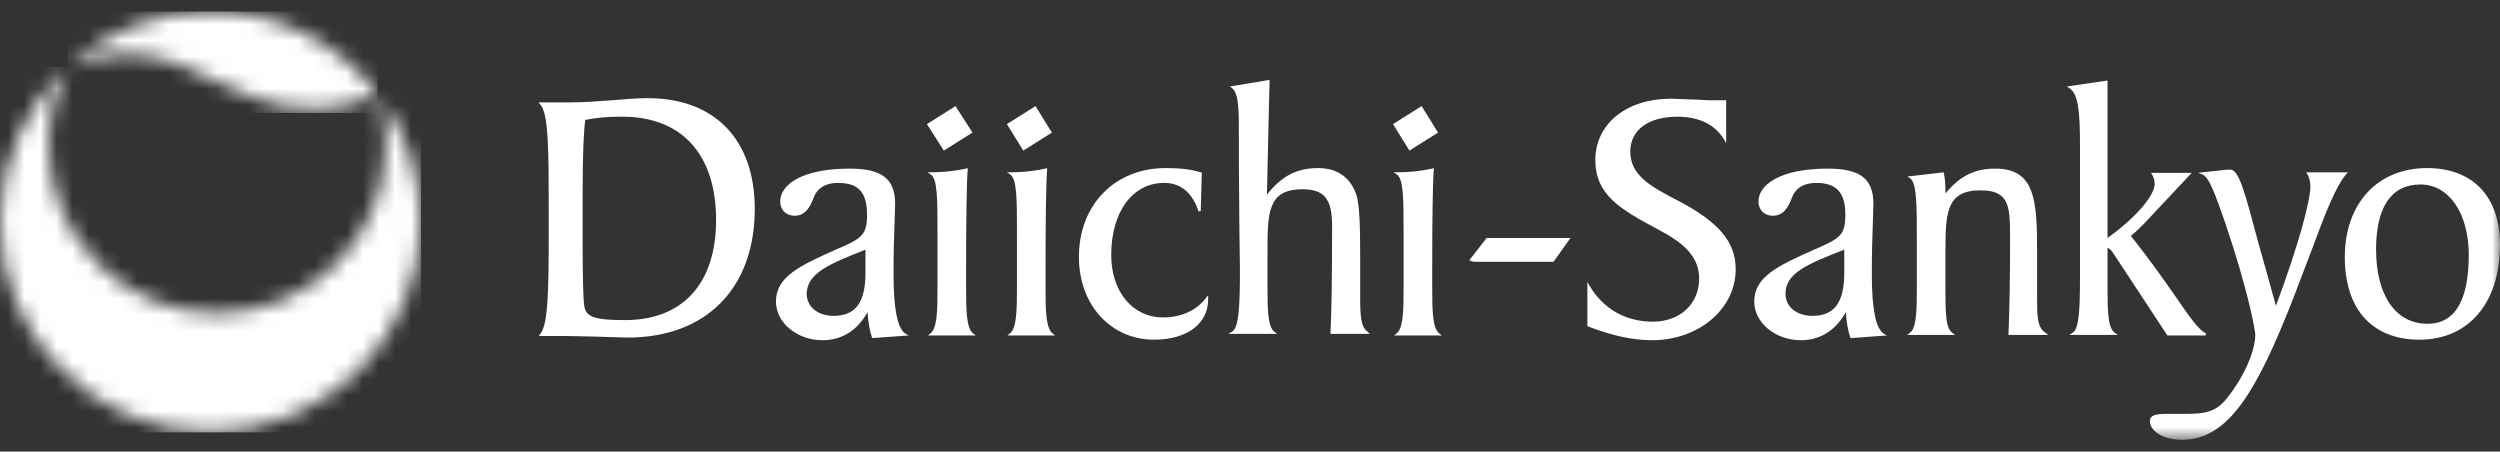
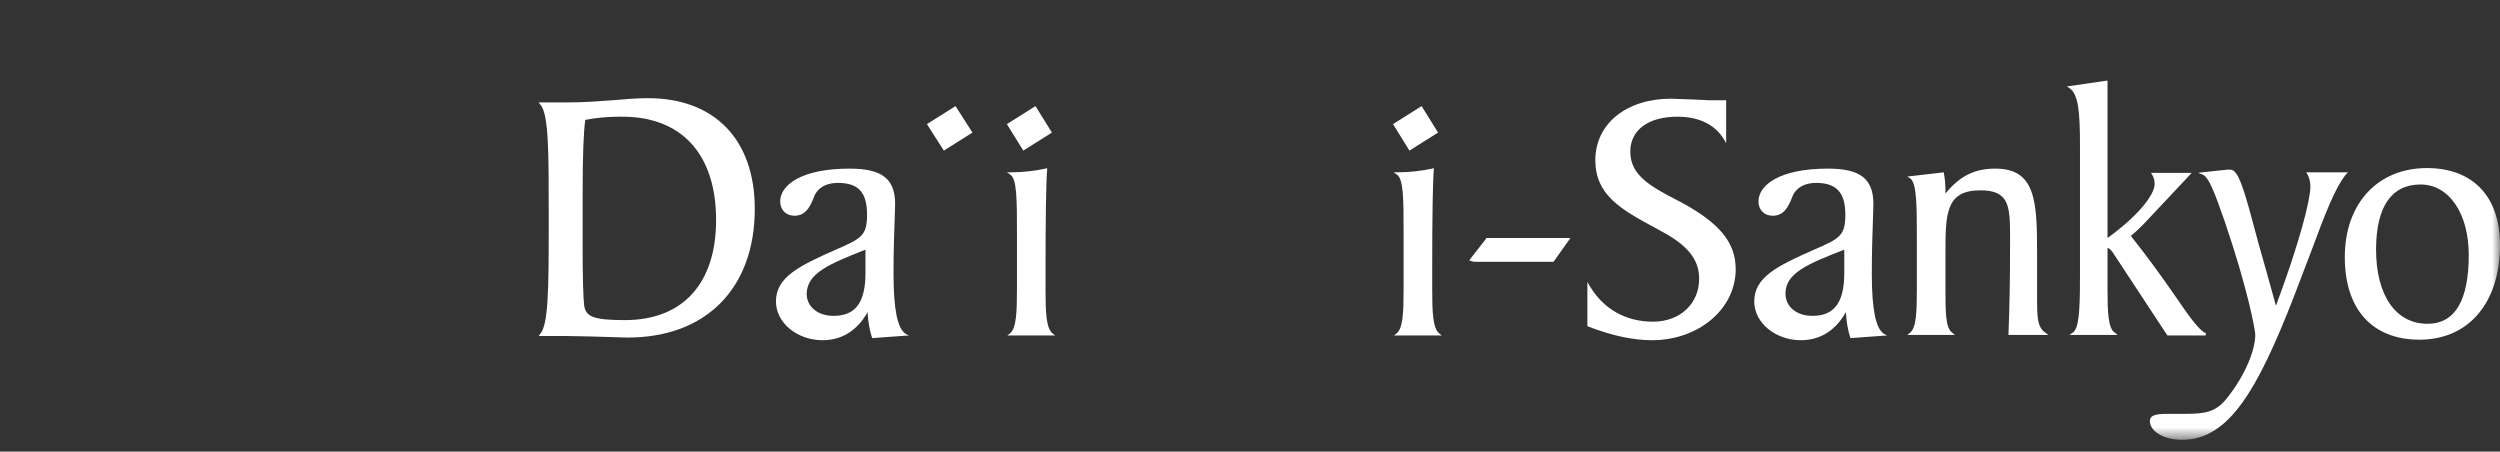
<svg xmlns="http://www.w3.org/2000/svg" width="155" height="28" viewBox="0 0 155 28" fill="none">
  <rect x="0" y="0" width="155" height="28" fill="#333333" stroke="none" />
  <g clip-path="url(#clip0_10530_2331)">
    <path d="M89.158 8.22L87.385 9.337L86.367 7.695L88.14 6.578L89.158 8.22Z" fill="white" />
    <path d="M65.218 8.22L63.445 9.337L62.427 7.695L64.2 6.578L65.218 8.22Z" fill="white" />
    <mask id="mask0_10530_2331" style="mask-type:luminance" maskUnits="userSpaceOnUse" x="0" y="0" width="155" height="28">
      <path d="M155 0.7H0V27.3H155V0.7Z" fill="white" />
    </mask>
    <g mask="url(#mask0_10530_2331)">
      <path d="M55.399 16.989C55.399 15.609 55.432 14.526 55.465 13.738L55.498 12.654C55.498 11.078 54.677 10.454 52.673 10.454C49.685 10.454 48.372 11.472 48.372 12.49C48.372 13.015 48.733 13.376 49.258 13.376C49.948 13.376 50.211 12.818 50.408 12.358C50.473 12.194 50.539 11.997 50.638 11.899C50.9 11.537 51.36 11.34 51.951 11.34C53.232 11.34 53.757 11.931 53.757 13.311C53.757 14.591 53.429 14.788 51.82 15.478C49.521 16.496 48.109 17.186 48.109 18.696C48.109 20.01 49.422 21.093 50.999 21.093C52.214 21.093 53.166 20.47 53.79 19.353C53.823 19.944 53.921 20.502 54.053 20.896L54.086 20.962L56.352 20.798L56.154 20.699C55.629 20.371 55.399 19.123 55.399 16.989ZM53.659 15.478V16.923C53.659 18.762 53.035 19.583 51.688 19.583C50.703 19.583 50.014 19.025 50.014 18.204C50.046 16.923 51.426 16.365 53.659 15.478Z" fill="white" />
    </g>
    <mask id="mask1_10530_2331" style="mask-type:luminance" maskUnits="userSpaceOnUse" x="0" y="0" width="155" height="28">
      <path d="M155 0.7H0V27.3H155V0.7Z" fill="white" />
    </mask>
    <g mask="url(#mask1_10530_2331)">
      <path d="M40.162 6.086C39.473 6.086 38.717 6.152 37.962 6.217C37.075 6.283 36.189 6.349 35.204 6.349H33.398L33.496 6.48C34.021 7.038 34.021 9.403 34.021 13.278V14.197C34.021 17.974 33.989 20.141 33.496 20.699L33.398 20.831H35.072L36.681 20.863L38.914 20.929C43.775 20.929 46.796 17.875 46.796 12.949C46.796 8.647 44.3 6.086 40.162 6.086ZM44.398 13.639C44.398 17.58 42.33 19.846 38.75 19.846C36.846 19.846 36.32 19.648 36.222 18.959C36.156 18.466 36.123 17.087 36.123 15.215V11.964C36.123 9.534 36.189 8.122 36.287 7.432C36.977 7.301 37.634 7.235 38.422 7.235C42.231 7.17 44.398 9.534 44.398 13.639Z" fill="white" />
    </g>
    <mask id="mask2_10530_2331" style="mask-type:luminance" maskUnits="userSpaceOnUse" x="0" y="0" width="155" height="28">
      <path d="M155 0.7H0V27.3H155V0.7Z" fill="white" />
    </mask>
    <g mask="url(#mask2_10530_2331)">
      <path d="M60.292 8.22L58.519 9.337L57.468 7.695L59.242 6.578L60.292 8.22Z" fill="white" />
    </g>
    <mask id="mask3_10530_2331" style="mask-type:luminance" maskUnits="userSpaceOnUse" x="0" y="0" width="155" height="28">
      <path d="M155 0.7H0V27.3H155V0.7Z" fill="white" />
    </mask>
    <g mask="url(#mask3_10530_2331)">
-       <path d="M59.898 17.941V16.66C59.898 13.54 59.931 11.307 59.997 10.519V10.42L59.898 10.453C59.274 10.585 58.585 10.683 57.731 10.683H57.501L57.698 10.815C58.125 11.077 58.125 12.325 58.125 14.492V17.875C58.125 19.353 58.092 20.338 57.698 20.666L57.534 20.797H60.489L60.325 20.666C59.931 20.338 59.898 19.32 59.898 17.941Z" fill="white" />
-     </g>
+       </g>
    <mask id="mask4_10530_2331" style="mask-type:luminance" maskUnits="userSpaceOnUse" x="0" y="0" width="155" height="28">
      <path d="M155 0.7H0V27.3H155V0.7Z" fill="white" />
    </mask>
    <g mask="url(#mask4_10530_2331)">
      <path d="M64.824 17.941V16.66C64.824 13.54 64.857 11.307 64.922 10.519V10.42L64.824 10.453C64.2 10.585 63.51 10.683 62.657 10.683H62.427L62.624 10.815C63.051 11.077 63.051 12.325 63.051 14.492V17.875C63.051 19.353 63.018 20.338 62.624 20.666L62.46 20.797H65.415L65.251 20.666C64.857 20.338 64.824 19.32 64.824 17.941Z" fill="white" />
    </g>
    <mask id="mask5_10530_2331" style="mask-type:luminance" maskUnits="userSpaceOnUse" x="0" y="0" width="155" height="28">
      <path d="M155 0.7H0V27.3H155V0.7Z" fill="white" />
    </mask>
    <g mask="url(#mask5_10530_2331)">
-       <path d="M72.115 19.681C70.21 19.681 68.896 18.072 68.896 15.806C68.896 13.146 70.21 11.34 72.18 11.34C73.198 11.34 73.921 11.931 74.315 13.113L74.446 13.08L74.512 10.683H74.446C73.789 10.486 73.1 10.42 72.279 10.42C69.126 10.42 66.893 12.686 66.893 15.937C66.893 18.893 68.863 21.06 71.556 21.06C73.592 21.06 74.906 20.075 74.906 18.564V18.302L74.774 18.466C74.183 19.254 73.231 19.681 72.115 19.681Z" fill="white" />
-     </g>
+       </g>
    <mask id="mask6_10530_2331" style="mask-type:luminance" maskUnits="userSpaceOnUse" x="0" y="0" width="155" height="28">
-       <path d="M155 0.7H0V27.3H155V0.7Z" fill="white" />
-     </mask>
+       </mask>
    <g mask="url(#mask6_10530_2331)">
      <path d="M84.331 18.367V15.905C84.331 14.098 84.298 12.752 84.101 12.095C83.74 11.012 82.919 10.421 81.736 10.421C80.423 10.421 79.503 10.88 78.551 12.062C78.551 11.668 78.715 4.969 78.715 4.969H78.617L76.252 5.363L76.384 5.462C76.811 5.79 76.811 6.841 76.811 8.384V10.191L76.843 14.23L76.876 16.693C76.876 18.991 76.811 20.338 76.384 20.568L76.154 20.699H79.175L79.011 20.568C78.617 20.272 78.584 19.287 78.584 17.809V15.675C78.584 13.212 78.584 11.734 80.751 11.734C82.098 11.734 82.59 12.325 82.59 14C82.59 17.349 82.557 19.254 82.492 20.633V20.699H84.922L84.79 20.568C84.364 20.272 84.331 19.55 84.331 18.367Z" fill="white" />
    </g>
    <mask id="mask7_10530_2331" style="mask-type:luminance" maskUnits="userSpaceOnUse" x="0" y="0" width="155" height="28">
      <path d="M155 0.7H0V27.3H155V0.7Z" fill="white" />
    </mask>
    <g mask="url(#mask7_10530_2331)">
      <path d="M88.797 17.941V16.66C88.797 13.54 88.829 11.307 88.895 10.519V10.42L88.797 10.453C88.173 10.585 87.483 10.683 86.629 10.683H86.399L86.596 10.815C87.023 11.077 87.023 12.325 87.023 14.492V17.875C87.023 19.353 86.99 20.338 86.596 20.666L86.432 20.797H89.388L89.224 20.666C88.829 20.338 88.797 19.32 88.797 17.941Z" fill="white" />
    </g>
    <mask id="mask8_10530_2331" style="mask-type:luminance" maskUnits="userSpaceOnUse" x="0" y="0" width="155" height="28">
      <path d="M155 0.7H0V27.3H155V0.7Z" fill="white" />
    </mask>
    <g mask="url(#mask8_10530_2331)">
      <path d="M92.146 14.788L91.095 16.135L91.161 16.167C91.292 16.233 91.424 16.233 91.588 16.233H96.317L97.368 14.755H97.236H92.146V14.788Z" fill="white" />
    </g>
    <mask id="mask9_10530_2331" style="mask-type:luminance" maskUnits="userSpaceOnUse" x="0" y="0" width="155" height="28">
      <path d="M155 0.7H0V27.3H155V0.7Z" fill="white" />
    </mask>
    <g mask="url(#mask9_10530_2331)">
      <path d="M104.132 12.489L104.001 12.424C102.359 11.57 101.078 10.88 101.078 9.403C101.078 8.056 102.195 7.235 104.001 7.235C105.347 7.235 106.333 7.728 106.891 8.647L107.022 8.877V6.217H106.398H106.136H105.971L105.347 6.184L103.607 6.119C100.849 6.119 98.911 7.662 98.911 9.928C98.911 12.095 100.487 12.982 102.688 14.164L102.983 14.328C104.658 15.215 105.347 16.102 105.347 17.284C105.347 18.827 104.165 19.944 102.49 19.944C100.783 19.944 99.404 19.156 98.55 17.711L98.418 17.481V20.207L98.451 20.239C99.995 20.831 101.275 21.093 102.425 21.093C105.315 21.093 107.613 19.156 107.613 16.693C107.613 15.018 106.595 13.803 104.132 12.489Z" fill="white" />
    </g>
    <mask id="mask10_10530_2331" style="mask-type:luminance" maskUnits="userSpaceOnUse" x="0" y="0" width="155" height="28">
      <path d="M155 0.7H0V27.3H155V0.7Z" fill="white" />
    </mask>
    <g mask="url(#mask10_10530_2331)">
      <path d="M116.053 16.989C116.053 15.609 116.086 14.526 116.119 13.738L116.151 12.654C116.151 11.078 115.33 10.454 113.327 10.454C110.339 10.454 109.025 11.472 109.025 12.49C109.025 13.015 109.387 13.376 109.912 13.376C110.602 13.376 110.864 12.818 111.061 12.358C111.127 12.194 111.193 11.997 111.291 11.899C111.554 11.537 112.014 11.34 112.605 11.34C113.853 11.34 114.411 11.931 114.411 13.311C114.411 14.591 114.083 14.788 112.473 15.478C110.175 16.496 108.763 17.186 108.763 18.696C108.763 20.01 110.076 21.093 111.653 21.093C112.868 21.093 113.82 20.47 114.444 19.353C114.477 19.944 114.575 20.502 114.707 20.896L114.739 20.962L117.005 20.798L116.808 20.699C116.283 20.371 116.053 19.123 116.053 16.989ZM114.345 15.478V16.923C114.345 18.762 113.721 19.583 112.375 19.583C111.39 19.583 110.7 19.025 110.7 18.204C110.7 16.923 112.079 16.365 114.345 15.478Z" fill="white" />
    </g>
    <mask id="mask11_10530_2331" style="mask-type:luminance" maskUnits="userSpaceOnUse" x="0" y="0" width="155" height="28">
      <path d="M155 0.7H0V27.3H155V0.7Z" fill="white" />
    </mask>
    <g mask="url(#mask11_10530_2331)">
      <path d="M126.299 18.466V15.576C126.299 12.391 126.168 10.454 123.705 10.454C122.424 10.454 121.504 10.913 120.618 11.997V11.866C120.618 11.439 120.585 11.045 120.519 10.749V10.684L118.253 10.946L118.418 11.045C118.845 11.34 118.845 12.687 118.845 15.051V17.875C118.845 19.353 118.812 20.338 118.418 20.634L118.253 20.765H121.209L121.045 20.634C120.618 20.338 120.618 19.353 120.618 17.875V15.741C120.618 13.278 120.618 11.8 122.785 11.8C124.526 11.8 124.624 12.72 124.624 14.591V15.15C124.624 17.35 124.591 19.057 124.526 20.699V20.765H126.989L126.824 20.634C126.299 20.305 126.299 19.583 126.299 18.466Z" fill="white" />
    </g>
    <mask id="mask12_10530_2331" style="mask-type:luminance" maskUnits="userSpaceOnUse" x="0" y="0" width="155" height="28">
      <path d="M155 0.7H0V27.3H155V0.7Z" fill="white" />
    </mask>
    <g mask="url(#mask12_10530_2331)">
-       <path d="M130.666 17.875V15.379C130.765 15.379 130.896 15.478 131.093 15.806L134.377 20.797H136.742L136.774 20.666C136.347 20.502 135.723 19.615 134.804 18.269C134.114 17.284 133.261 16.069 132.111 14.624C132.44 14.361 132.702 14.098 132.899 13.901L135.888 10.716H133.359L133.425 10.815C133.523 10.979 133.589 11.176 133.589 11.406C133.589 12.03 132.669 13.31 130.666 14.755V5.002H130.601L128.138 5.363L128.302 5.462C128.86 5.823 128.959 6.939 128.959 9.008V10.65V13.047V15.576V17.251C128.959 19.254 128.893 20.403 128.499 20.633L128.302 20.765H131.29L131.126 20.633C130.699 20.371 130.666 19.353 130.666 17.875Z" fill="white" />
+       <path d="M130.666 17.875V15.379C130.765 15.379 130.896 15.478 131.093 15.806L134.377 20.797H136.742L136.774 20.666C136.347 20.502 135.723 19.615 134.804 18.269C134.114 17.284 133.261 16.069 132.111 14.624C132.44 14.361 132.702 14.098 132.899 13.901L135.888 10.716H133.359L133.425 10.815C133.523 10.979 133.589 11.176 133.589 11.406C133.589 12.03 132.669 13.31 130.666 14.755V5.002H130.601L128.138 5.363L128.302 5.462C128.86 5.823 128.959 6.939 128.959 9.008V10.65V13.047V17.251C128.959 19.254 128.893 20.403 128.499 20.633L128.302 20.765H131.29L131.126 20.633C130.699 20.371 130.666 19.353 130.666 17.875Z" fill="white" />
    </g>
    <mask id="mask13_10530_2331" style="mask-type:luminance" maskUnits="userSpaceOnUse" x="0" y="0" width="155" height="28">
      <path d="M155 0.7H0V27.3H155V0.7Z" fill="white" />
    </mask>
    <g mask="url(#mask13_10530_2331)">
      <path d="M145.575 10.683H142.981L143.047 10.782C143.178 11.012 143.244 11.274 143.244 11.57C143.244 12.391 142.587 14.985 141.109 18.959C141.011 18.565 140.025 15.084 140.025 15.084C139.172 11.865 138.81 10.519 138.285 10.519H138.088L136.545 10.683L136.282 10.716L136.545 10.815C136.971 10.979 137.333 12.03 137.924 13.704C139.369 17.941 139.828 20.469 139.828 20.765C139.828 21.619 139.27 23.195 138.055 24.706C137.365 25.559 136.709 25.658 135.494 25.658H135.132H134.509C133.753 25.658 133.293 25.691 133.293 26.118C133.293 26.676 134.049 27.267 135.297 27.267C138.186 27.267 139.96 24.18 142.193 18.466L143.309 15.543C144.163 13.245 144.787 11.603 145.477 10.782L145.575 10.683Z" fill="white" />
    </g>
    <mask id="mask14_10530_2331" style="mask-type:luminance" maskUnits="userSpaceOnUse" x="0" y="0" width="155" height="28">
      <path d="M155 0.7H0V27.3H155V0.7Z" fill="white" />
    </mask>
    <g mask="url(#mask14_10530_2331)">
      <path d="M150.468 10.42C147.414 10.42 145.378 12.621 145.378 15.937C145.378 19.188 147.086 21.06 150.009 21.06C153.063 21.06 155 18.762 155 15.182C155 12.194 153.325 10.42 150.468 10.42ZM150.501 20.075C148.531 20.075 147.316 18.302 147.316 15.478C147.316 12.818 148.268 11.438 150.074 11.438C151.848 11.438 153.063 13.245 153.063 15.806C153.063 18.63 152.209 20.075 150.501 20.075Z" fill="white" />
    </g>
    <mask id="mask15_10530_2331" style="mask-type:luminance" maskUnits="userSpaceOnUse" x="0" y="4" width="27" height="23">
-       <path d="M0 13.737C0 20.929 5.845 26.774 13.037 26.774C20.229 26.774 26.074 20.929 26.074 13.737C26.074 10.749 25.089 8.023 23.414 5.823C23.743 6.808 23.907 7.859 23.907 8.976C23.907 14.755 19.244 19.419 13.464 19.419C7.684 19.419 3.021 14.755 3.021 8.976C3.021 7.235 3.448 5.593 4.203 4.148C1.609 6.546 0 9.961 0 13.737Z" fill="white" />
-     </mask>
+       </mask>
    <g mask="url(#mask15_10530_2331)">
      <path d="M26.107 4.148H0V26.807H26.107V4.148Z" fill="white" />
    </g>
    <mask id="mask16_10530_2331" style="mask-type:luminance" maskUnits="userSpaceOnUse" x="4" y="0" width="20" height="7">
-       <path d="M4.203 4.148C6.338 3.262 8.538 2.999 11.001 3.951C12.577 4.575 15.598 6.25 17.437 6.546C20.097 6.972 21.706 6.644 23.414 5.823C21.049 2.703 17.273 0.7 13.037 0.7C9.622 0.7 6.535 2.014 4.203 4.148Z" fill="white" />
-     </mask>
+       </mask>
    <g mask="url(#mask16_10530_2331)">
      <path d="M23.414 0.7H4.203V7.005H23.414V0.7Z" fill="white" />
    </g>
  </g>
  <defs>
    <clipPath id="clip0_10530_2331">
      <rect width="155" height="26.6" fill="white" transform="translate(0 0.7)" />
    </clipPath>
  </defs>
</svg>